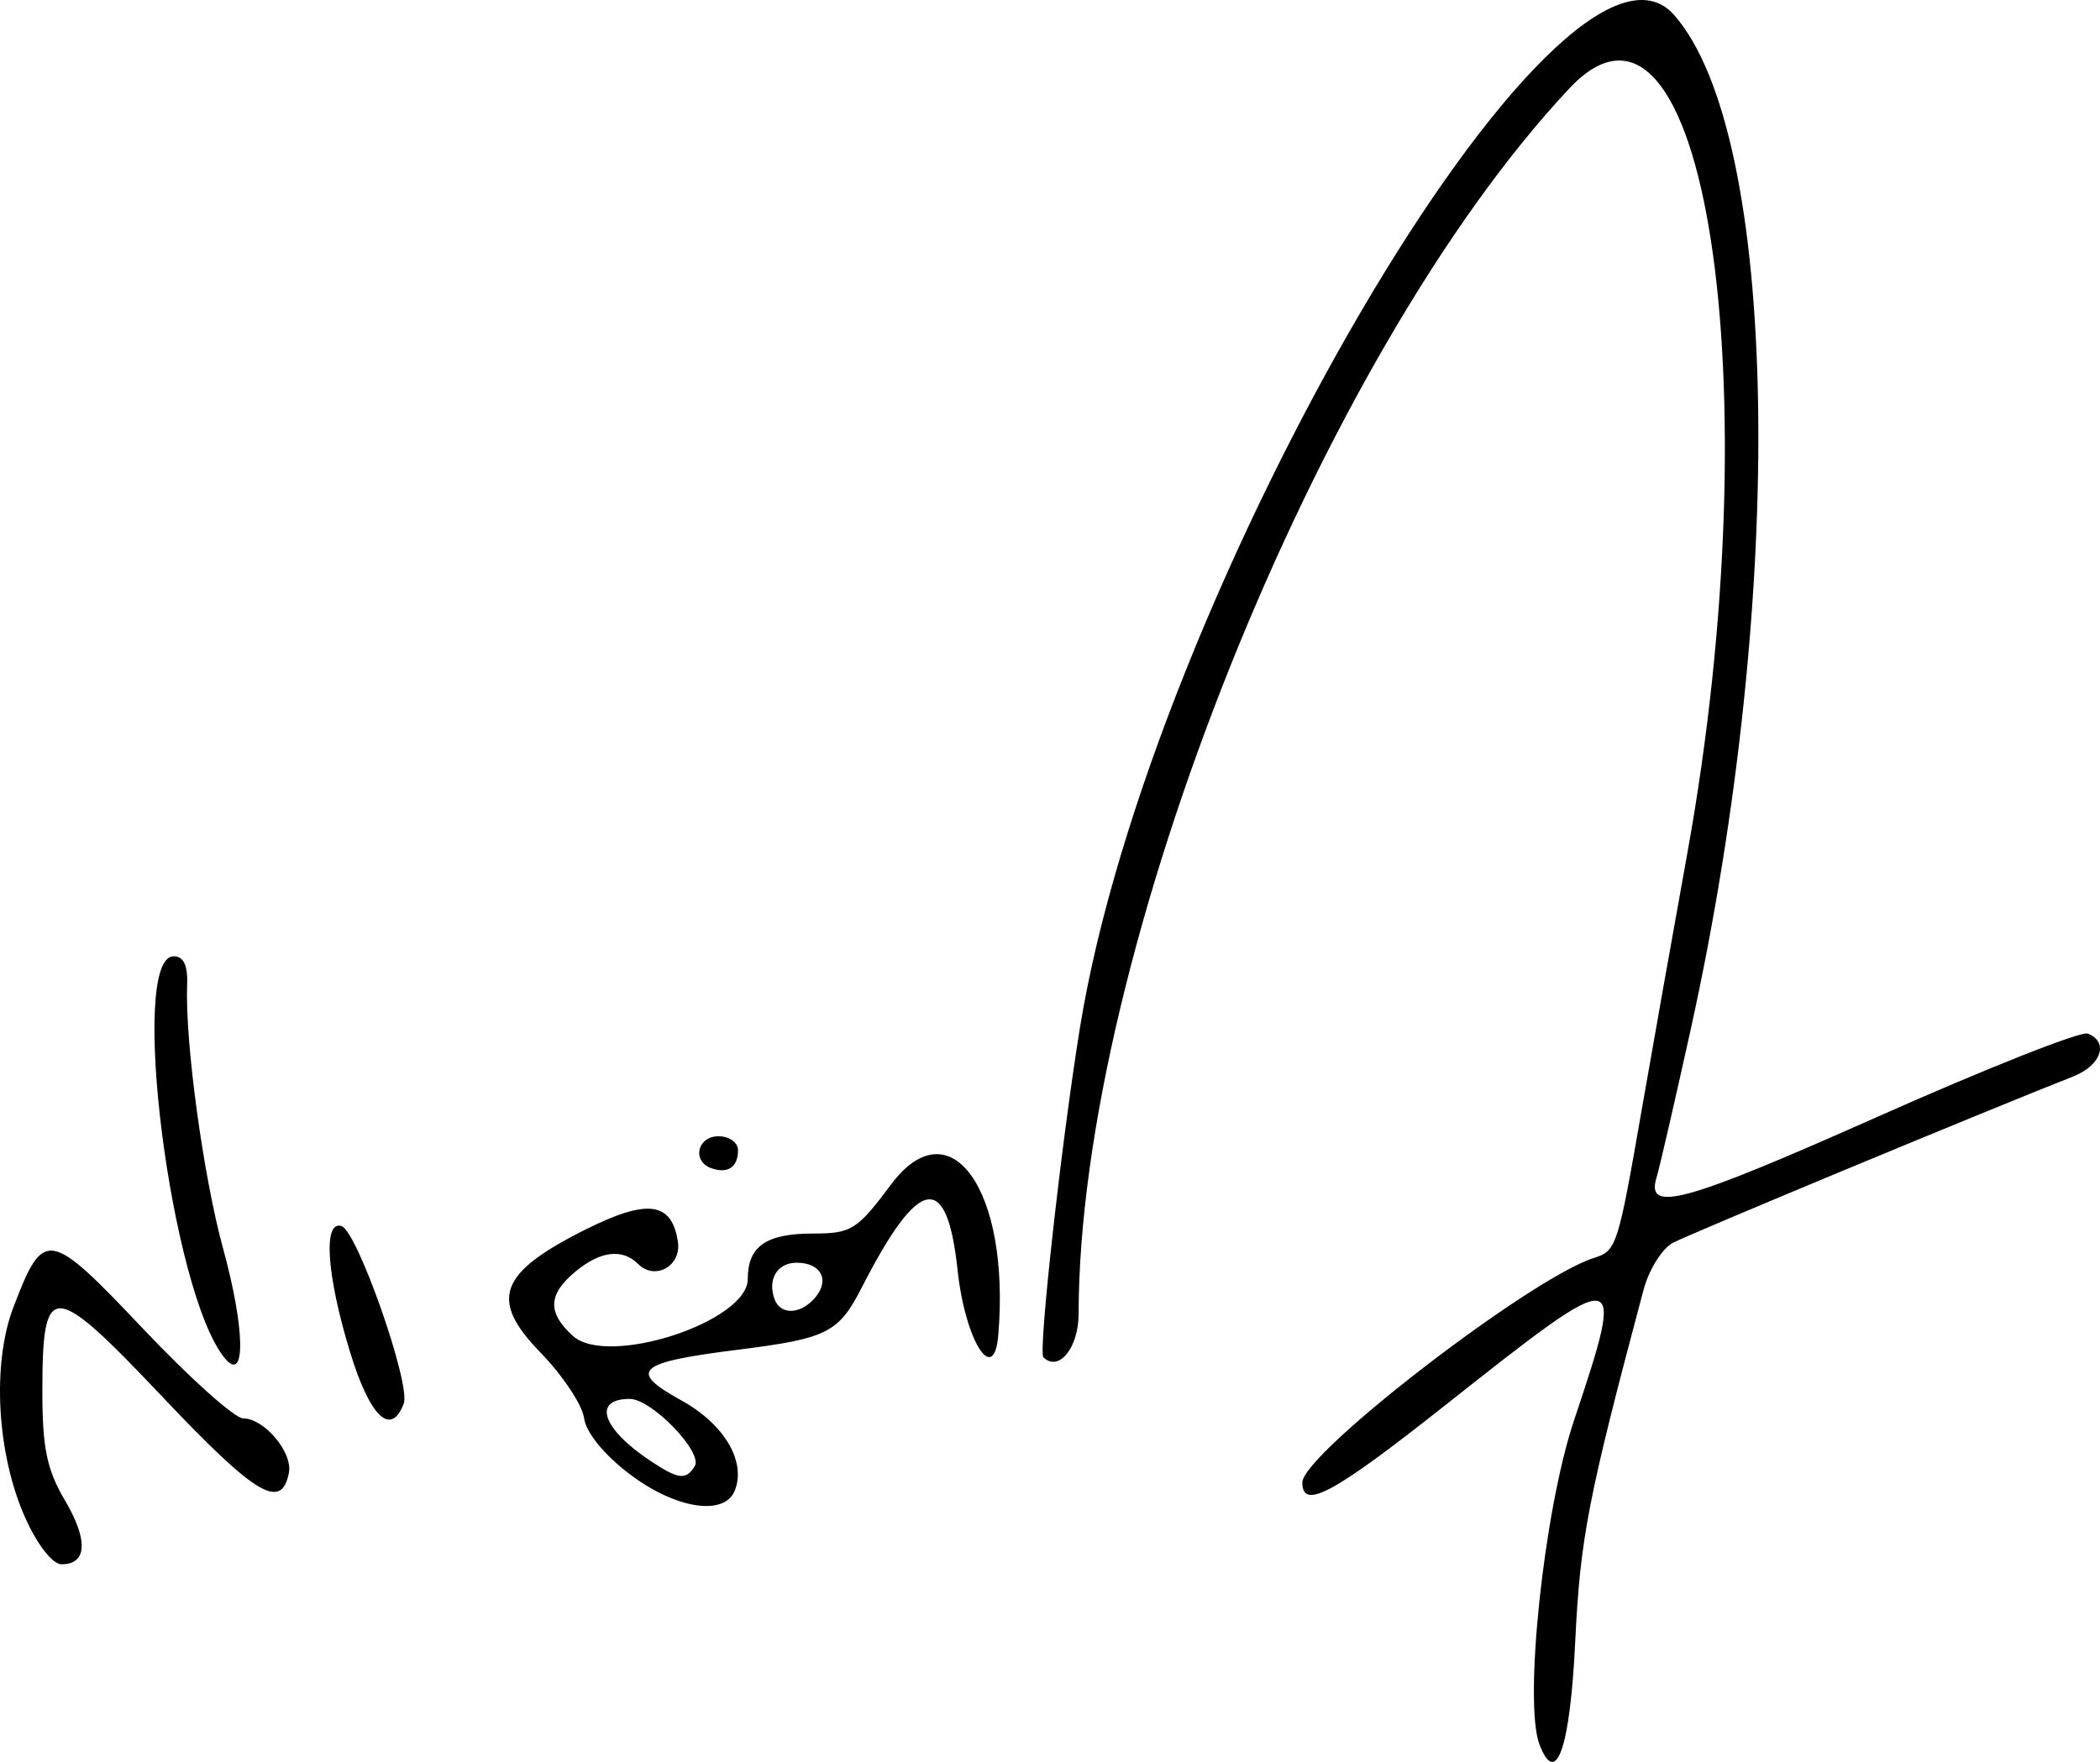
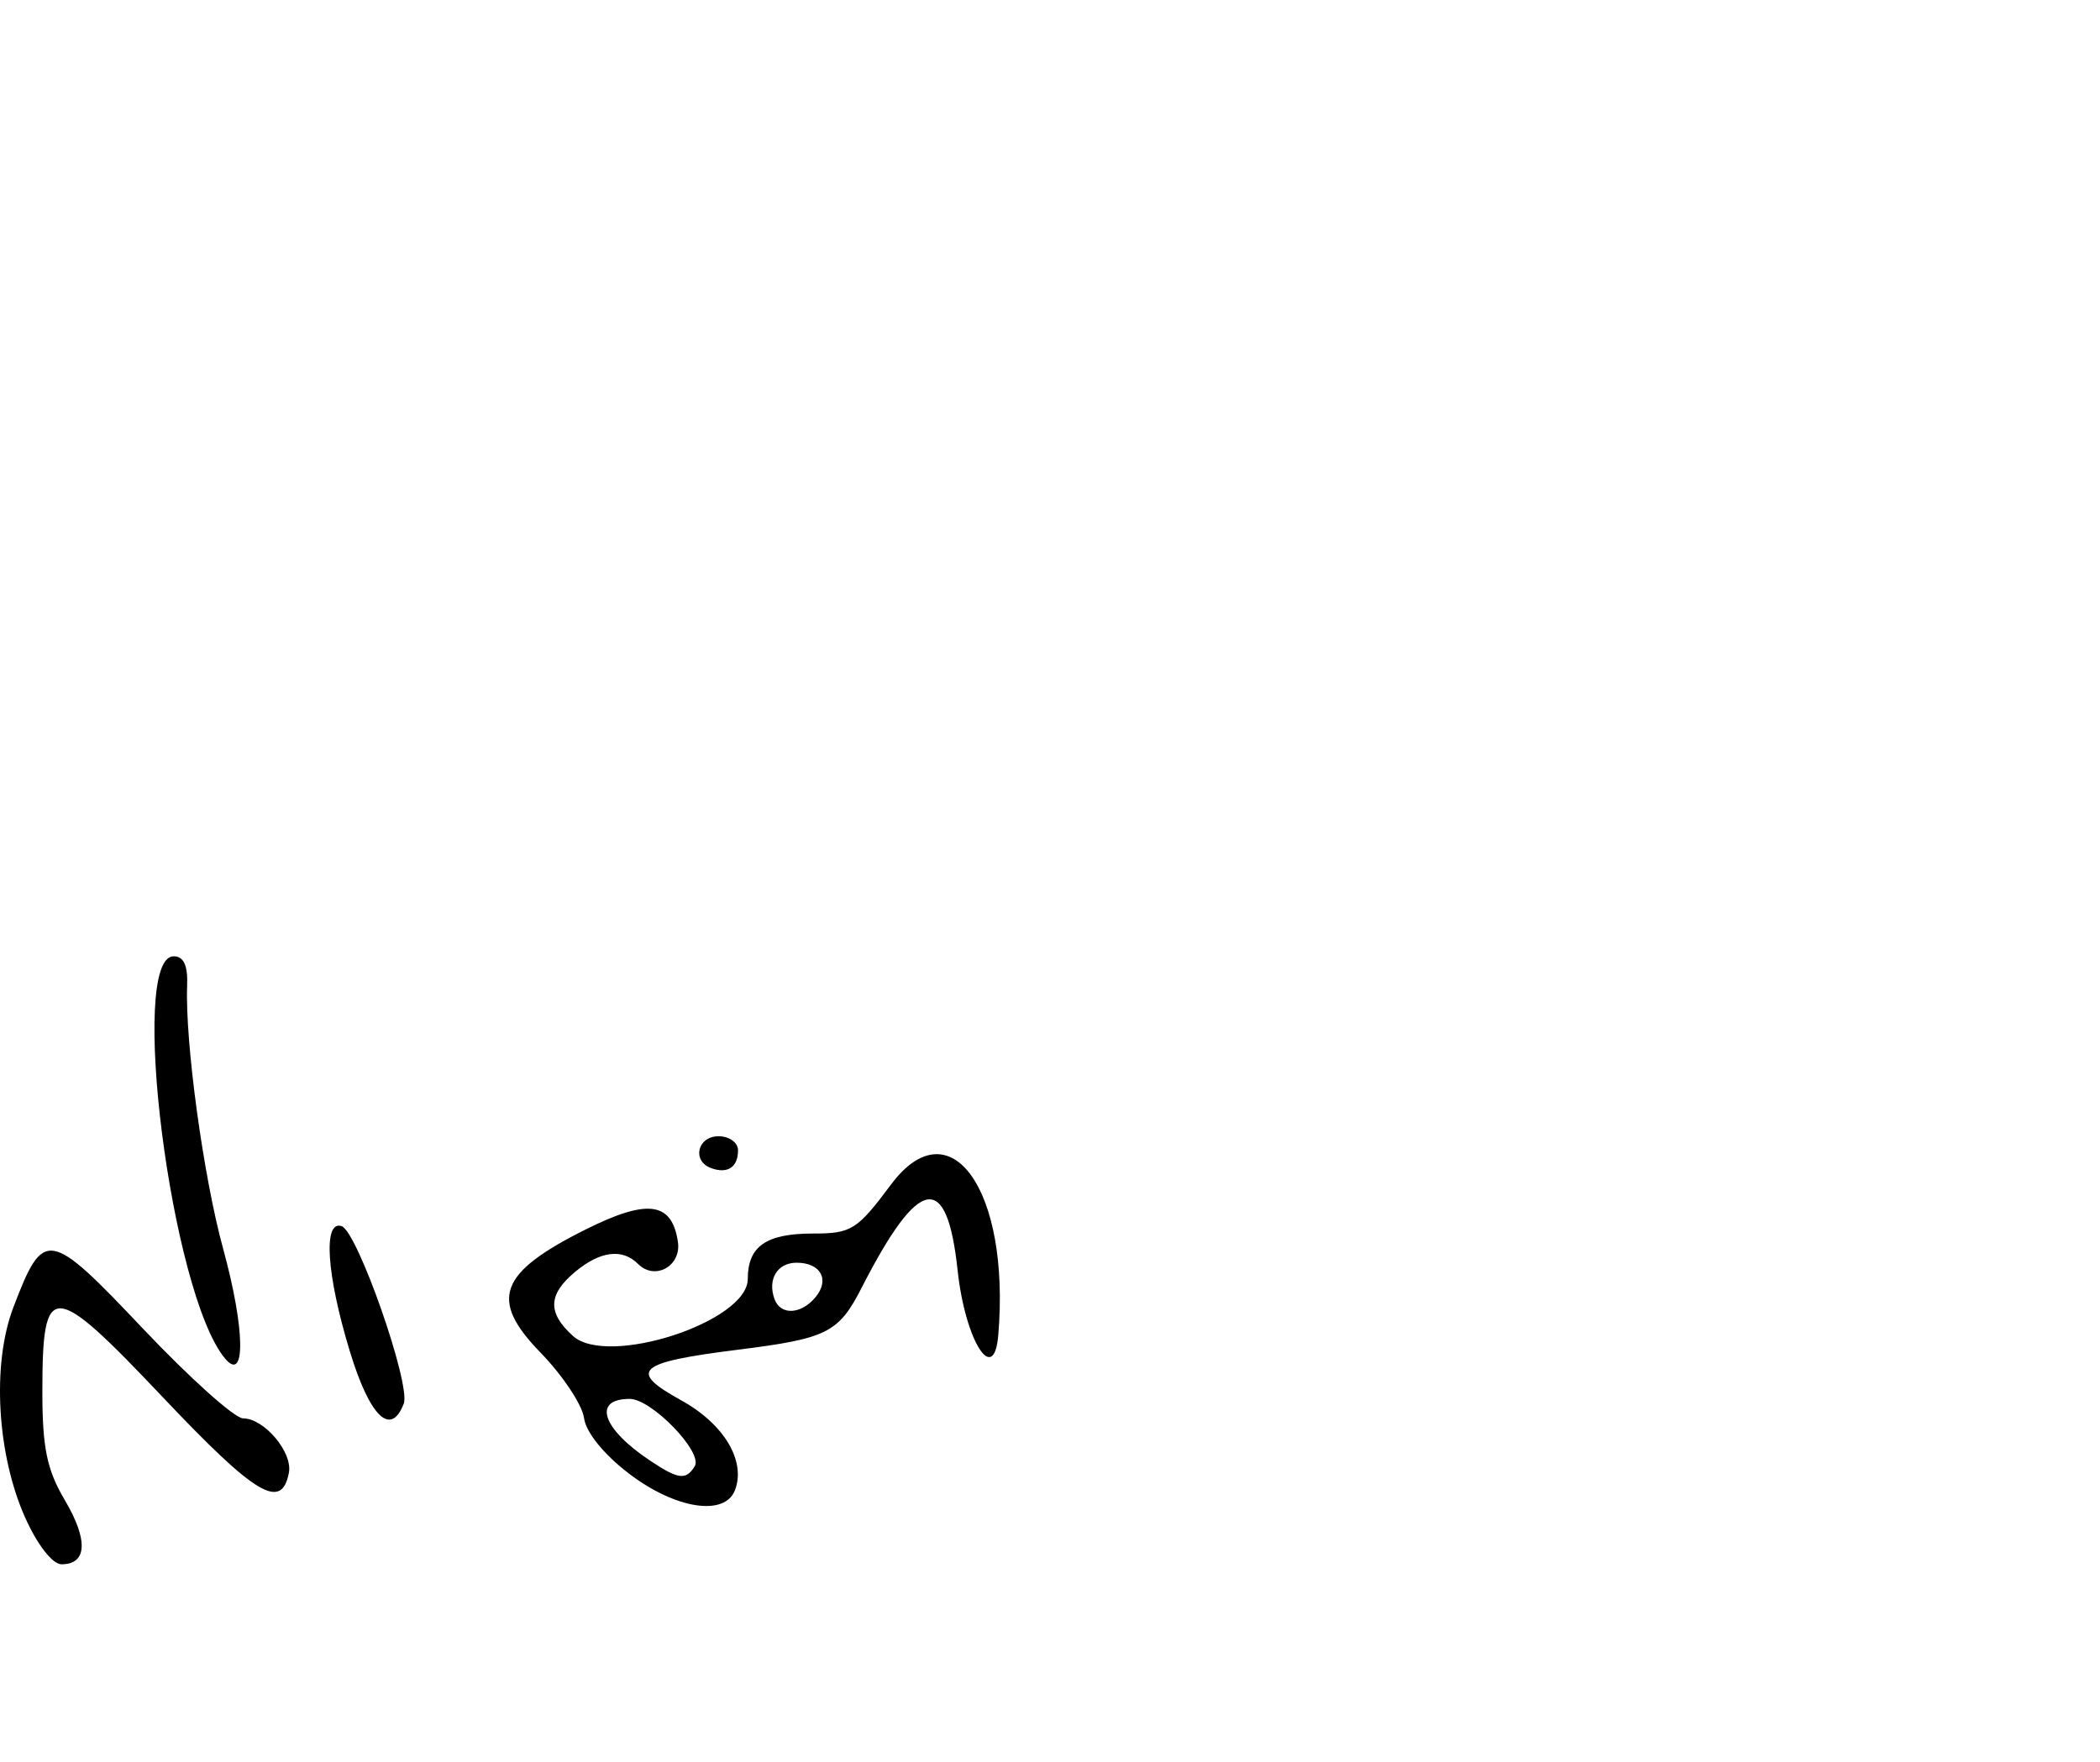
<svg xmlns="http://www.w3.org/2000/svg" version="1.1" id="svg1" width="215.836" height="181.121" viewBox="0 0 215.836 181.121">
  <defs id="defs1" />
  <g id="g1" transform="translate(-12.262,-7.907)">
-     <path style="fill:#000000" d="m 170.492,187.25 c -1.648,-4.294 0.451,-24.061 3.533,-33.289 5.403,-16.173 5.22,-16.195 -13.224,-1.599 -11.509,9.108 -14.686,10.826 -14.686,7.942 0,-2.951 23.446,-21.012 29.962,-23.081 2.348,-0.745 2.458,-1.091 4.968,-15.512 1.101,-6.325 3.181,-18.025 4.623,-26 8.756,-48.421 1.799,-93.569 -12.127,-78.7 -25.759,27.504 -50.382,89.025 -50.421,125.981 -0.004,3.478 -2.06,5.996 -3.621,4.435 -0.538,-0.538 1.813,-21.771 3.733,-33.716 7.217,-44.911 49.663,-117.324 61.106,-104.25 10.824,12.367 11.591,59.428 1.698,104.25 -1.639,7.425 -3.222,14.29 -3.519,15.255 -1.128,3.674 2.874,2.573 22.658,-6.232 11.207,-4.988 20.954,-8.848 21.659,-8.577 2.208,0.847 1.401,3.265 -1.468,4.397 -9.448,3.728 -39.502,16.222 -41.171,17.115 -1.105,0.591 -2.457,2.755 -3.005,4.809 -5.713,21.41 -6.517,25.545 -7.026,36.154 -0.526,10.963 -1.955,15.093 -3.672,10.618 z M 14.869,163.962 c -2.929,-6.519 -3.46,-15.832 -1.234,-21.66 3.113,-8.152 3.618,-8.069 13.351,2.217 4.785,5.056 9.402,9.193 10.26,9.193 2.173,0 5.115,3.495 4.708,5.593 -0.758,3.908 -3.403,2.327 -12.911,-7.717 -11.479,-12.127 -12.427,-12.171 -12.427,-0.573 0,5.717 0.473,7.998 2.302,11.092 2.432,4.115 2.309,6.605 -0.326,6.605 -0.928,0 -2.475,-1.974 -3.722,-4.75 z m 62.075,-4.545 c -2.622,-1.996 -4.458,-4.262 -4.658,-5.75 -0.182,-1.35 -2.201,-4.382 -4.488,-6.736 -5.283,-5.438 -4.271,-8.176 4.676,-12.647 6.348,-3.172 8.85,-2.833 9.463,1.284 0.37,2.487 -2.358,4.006 -4.087,2.276 -1.628,-1.628 -3.899,-1.344 -6.483,0.811 -2.787,2.325 -2.85,4.204 -0.221,6.583 3.573,3.234 17.971,-1.455 17.971,-5.852 0,-3.357 1.883,-4.674 6.681,-4.674 3.977,0 4.548,-0.358 8.042,-5.038 6.078,-8.141 12.275,0.56 11.024,15.478 -0.444,5.293 -3.406,0.567 -4.181,-6.671 -1.097,-10.245 -3.971,-9.719 -9.863,1.804 -2.366,4.628 -3.545,5.22 -12.681,6.365 -10.43,1.308 -11.389,2.157 -5.873,5.2 4.406,2.431 6.688,6.241 5.535,9.245 -1.044,2.721 -6.105,1.939 -10.856,-1.678 z m 6.722,-0.787 c 0.879,-1.422 -4.426,-6.919 -6.678,-6.919 -3.868,0 -2.859,3.051 2.101,6.354 2.902,1.932 3.674,2.027 4.578,0.565 z m 12.413,-17.375 c 1.494,-1.8 0.539,-3.544 -1.939,-3.544 -1.987,0 -3.021,1.708 -2.27,3.75 0.619,1.683 2.727,1.58 4.209,-0.206 z m -47.866,5.551 c -2.394,-7.882 -2.763,-13.475 -0.847,-12.859 1.627,0.523 7.146,16.289 6.392,18.256 -1.326,3.455 -3.498,1.341 -5.544,-5.397 z m -12.853,0.714 c -5.538,-6.734 -9.928,-41.309 -5.245,-41.309 1.026,0 1.463,0.948 1.382,3 -0.227,5.789 1.67,19.669 3.699,27.063 2.267,8.265 2.349,13.903 0.164,11.245 z m 50.005,-19.527 c -2.017,-0.724 -1.433,-3.282 0.75,-3.282 1.1,0 2,0.648 2,1.441 0,1.739 -1.058,2.448 -2.75,1.841 z" id="path1" />
+     <path style="fill:#000000" d="m 170.492,187.25 z M 14.869,163.962 c -2.929,-6.519 -3.46,-15.832 -1.234,-21.66 3.113,-8.152 3.618,-8.069 13.351,2.217 4.785,5.056 9.402,9.193 10.26,9.193 2.173,0 5.115,3.495 4.708,5.593 -0.758,3.908 -3.403,2.327 -12.911,-7.717 -11.479,-12.127 -12.427,-12.171 -12.427,-0.573 0,5.717 0.473,7.998 2.302,11.092 2.432,4.115 2.309,6.605 -0.326,6.605 -0.928,0 -2.475,-1.974 -3.722,-4.75 z m 62.075,-4.545 c -2.622,-1.996 -4.458,-4.262 -4.658,-5.75 -0.182,-1.35 -2.201,-4.382 -4.488,-6.736 -5.283,-5.438 -4.271,-8.176 4.676,-12.647 6.348,-3.172 8.85,-2.833 9.463,1.284 0.37,2.487 -2.358,4.006 -4.087,2.276 -1.628,-1.628 -3.899,-1.344 -6.483,0.811 -2.787,2.325 -2.85,4.204 -0.221,6.583 3.573,3.234 17.971,-1.455 17.971,-5.852 0,-3.357 1.883,-4.674 6.681,-4.674 3.977,0 4.548,-0.358 8.042,-5.038 6.078,-8.141 12.275,0.56 11.024,15.478 -0.444,5.293 -3.406,0.567 -4.181,-6.671 -1.097,-10.245 -3.971,-9.719 -9.863,1.804 -2.366,4.628 -3.545,5.22 -12.681,6.365 -10.43,1.308 -11.389,2.157 -5.873,5.2 4.406,2.431 6.688,6.241 5.535,9.245 -1.044,2.721 -6.105,1.939 -10.856,-1.678 z m 6.722,-0.787 c 0.879,-1.422 -4.426,-6.919 -6.678,-6.919 -3.868,0 -2.859,3.051 2.101,6.354 2.902,1.932 3.674,2.027 4.578,0.565 z m 12.413,-17.375 c 1.494,-1.8 0.539,-3.544 -1.939,-3.544 -1.987,0 -3.021,1.708 -2.27,3.75 0.619,1.683 2.727,1.58 4.209,-0.206 z m -47.866,5.551 c -2.394,-7.882 -2.763,-13.475 -0.847,-12.859 1.627,0.523 7.146,16.289 6.392,18.256 -1.326,3.455 -3.498,1.341 -5.544,-5.397 z m -12.853,0.714 c -5.538,-6.734 -9.928,-41.309 -5.245,-41.309 1.026,0 1.463,0.948 1.382,3 -0.227,5.789 1.67,19.669 3.699,27.063 2.267,8.265 2.349,13.903 0.164,11.245 z m 50.005,-19.527 c -2.017,-0.724 -1.433,-3.282 0.75,-3.282 1.1,0 2,0.648 2,1.441 0,1.739 -1.058,2.448 -2.75,1.841 z" id="path1" />
  </g>
</svg>